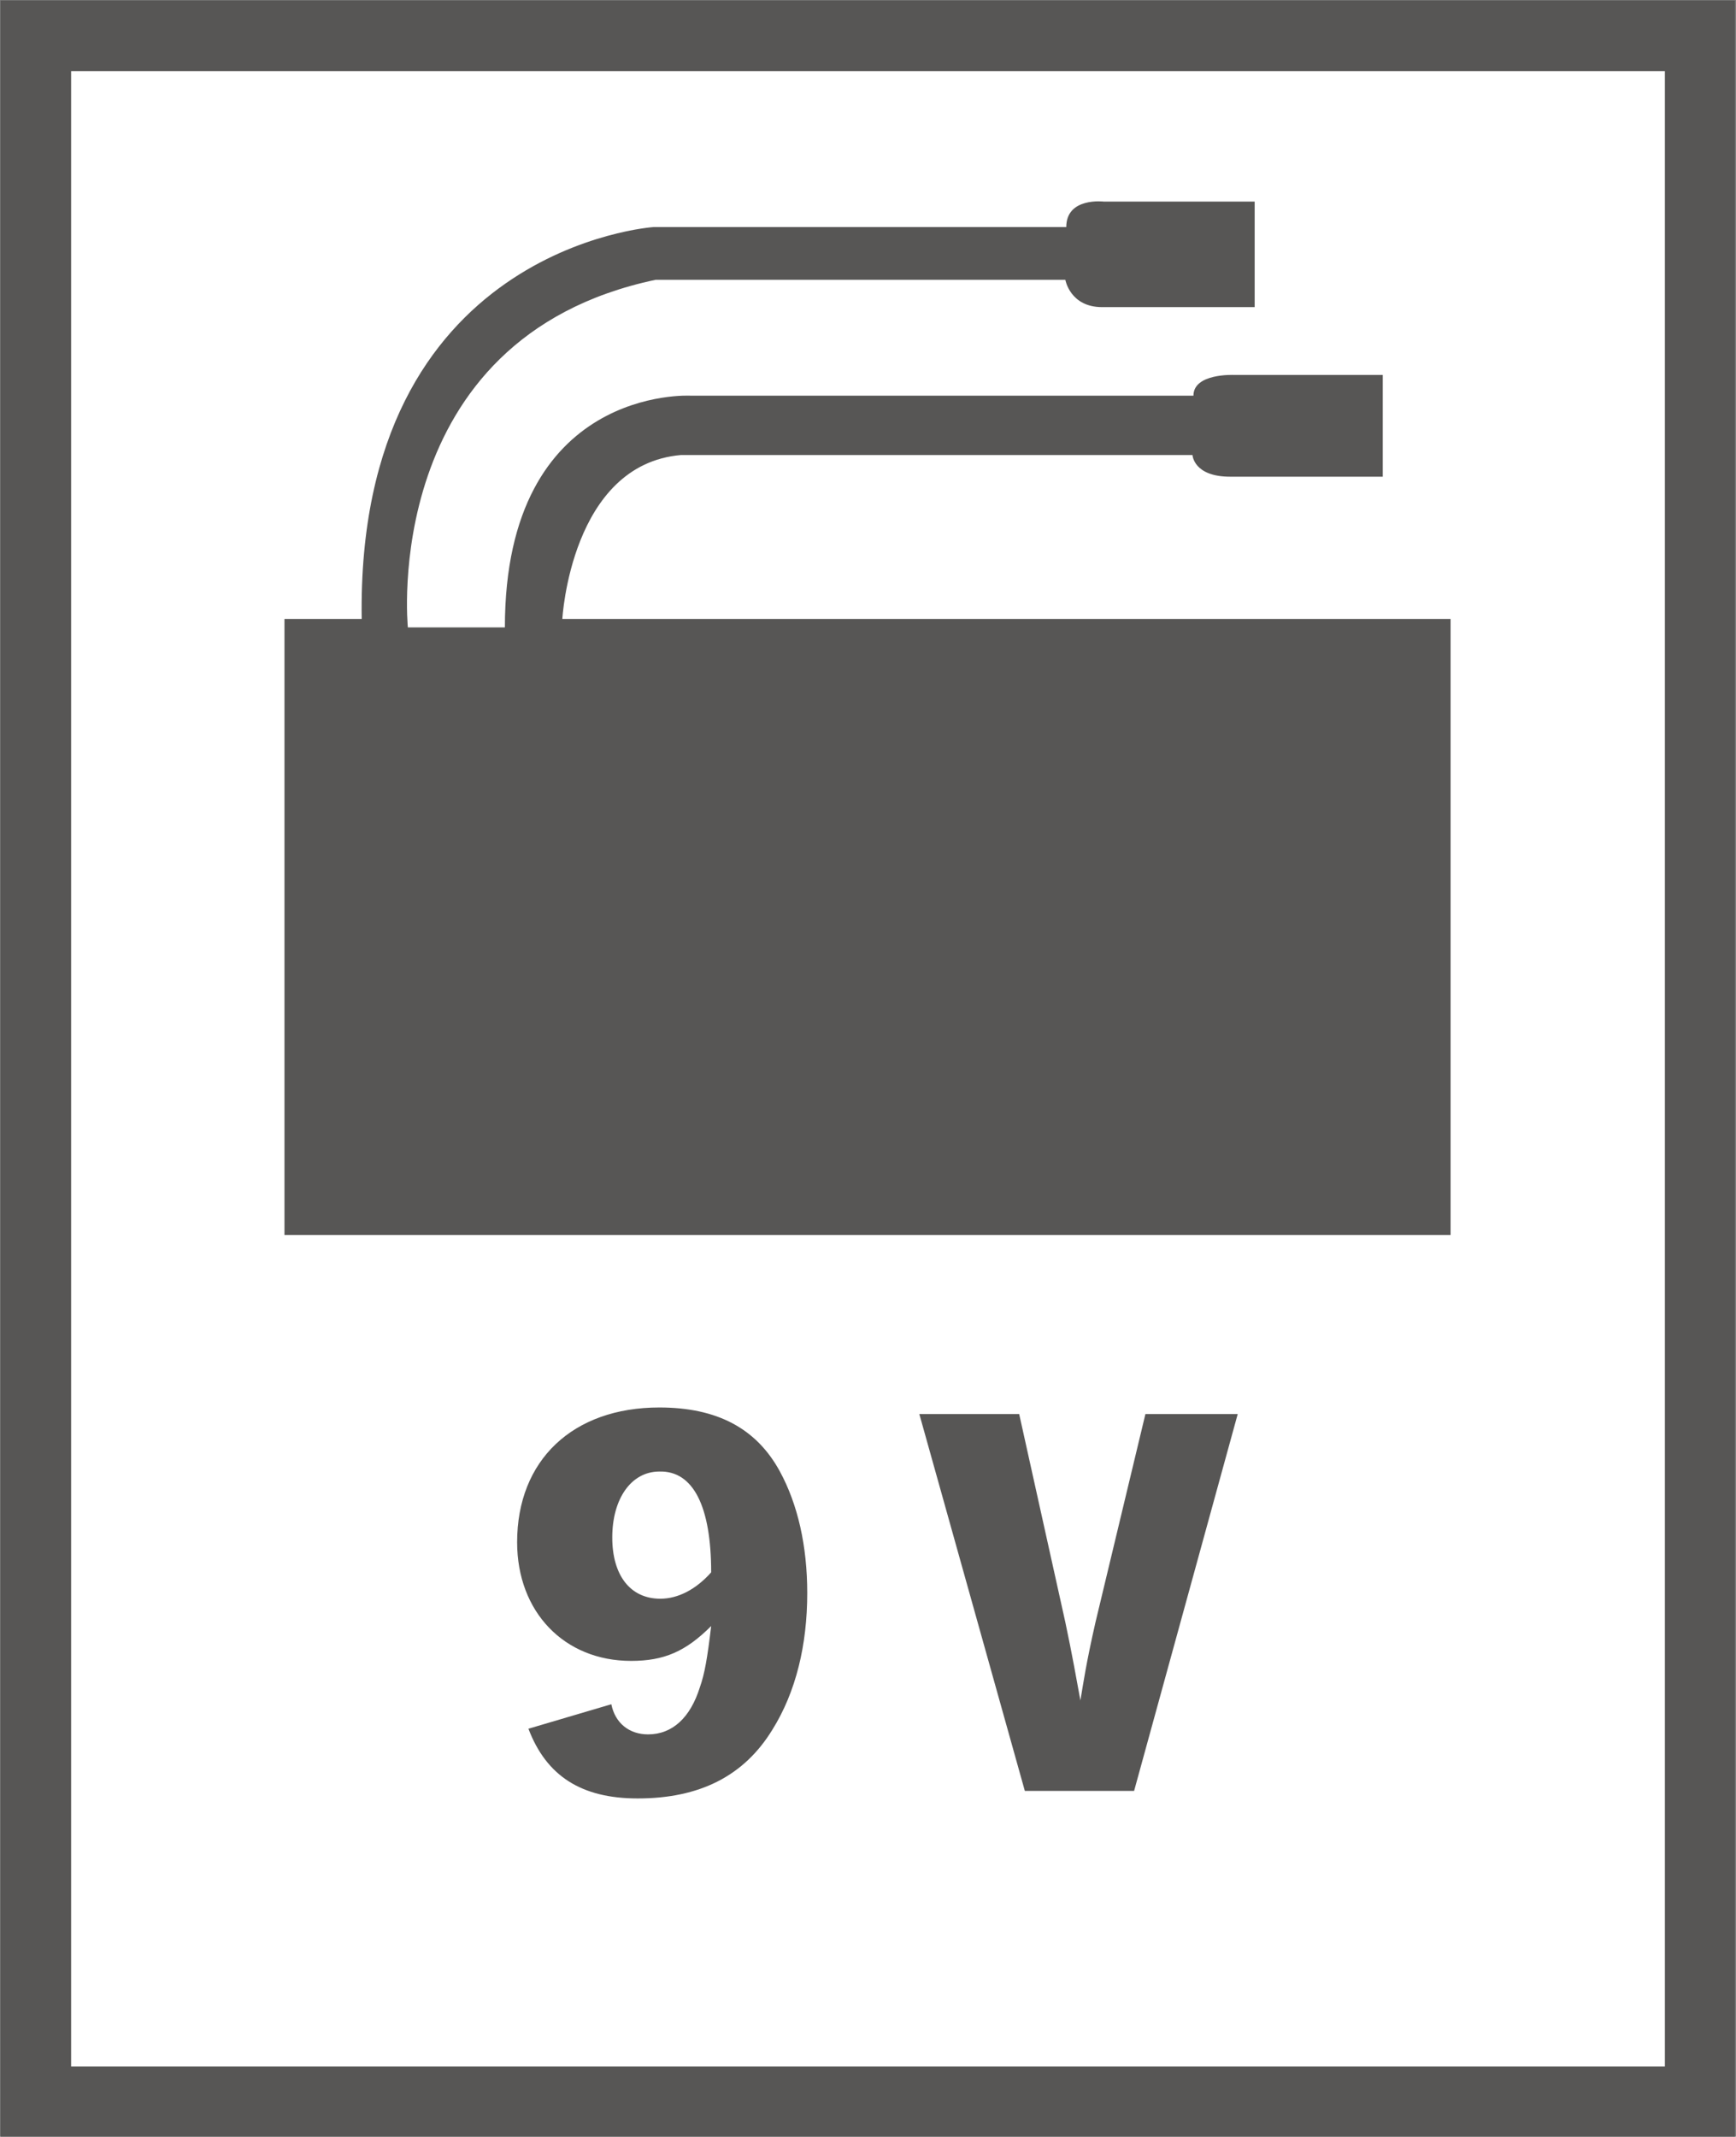
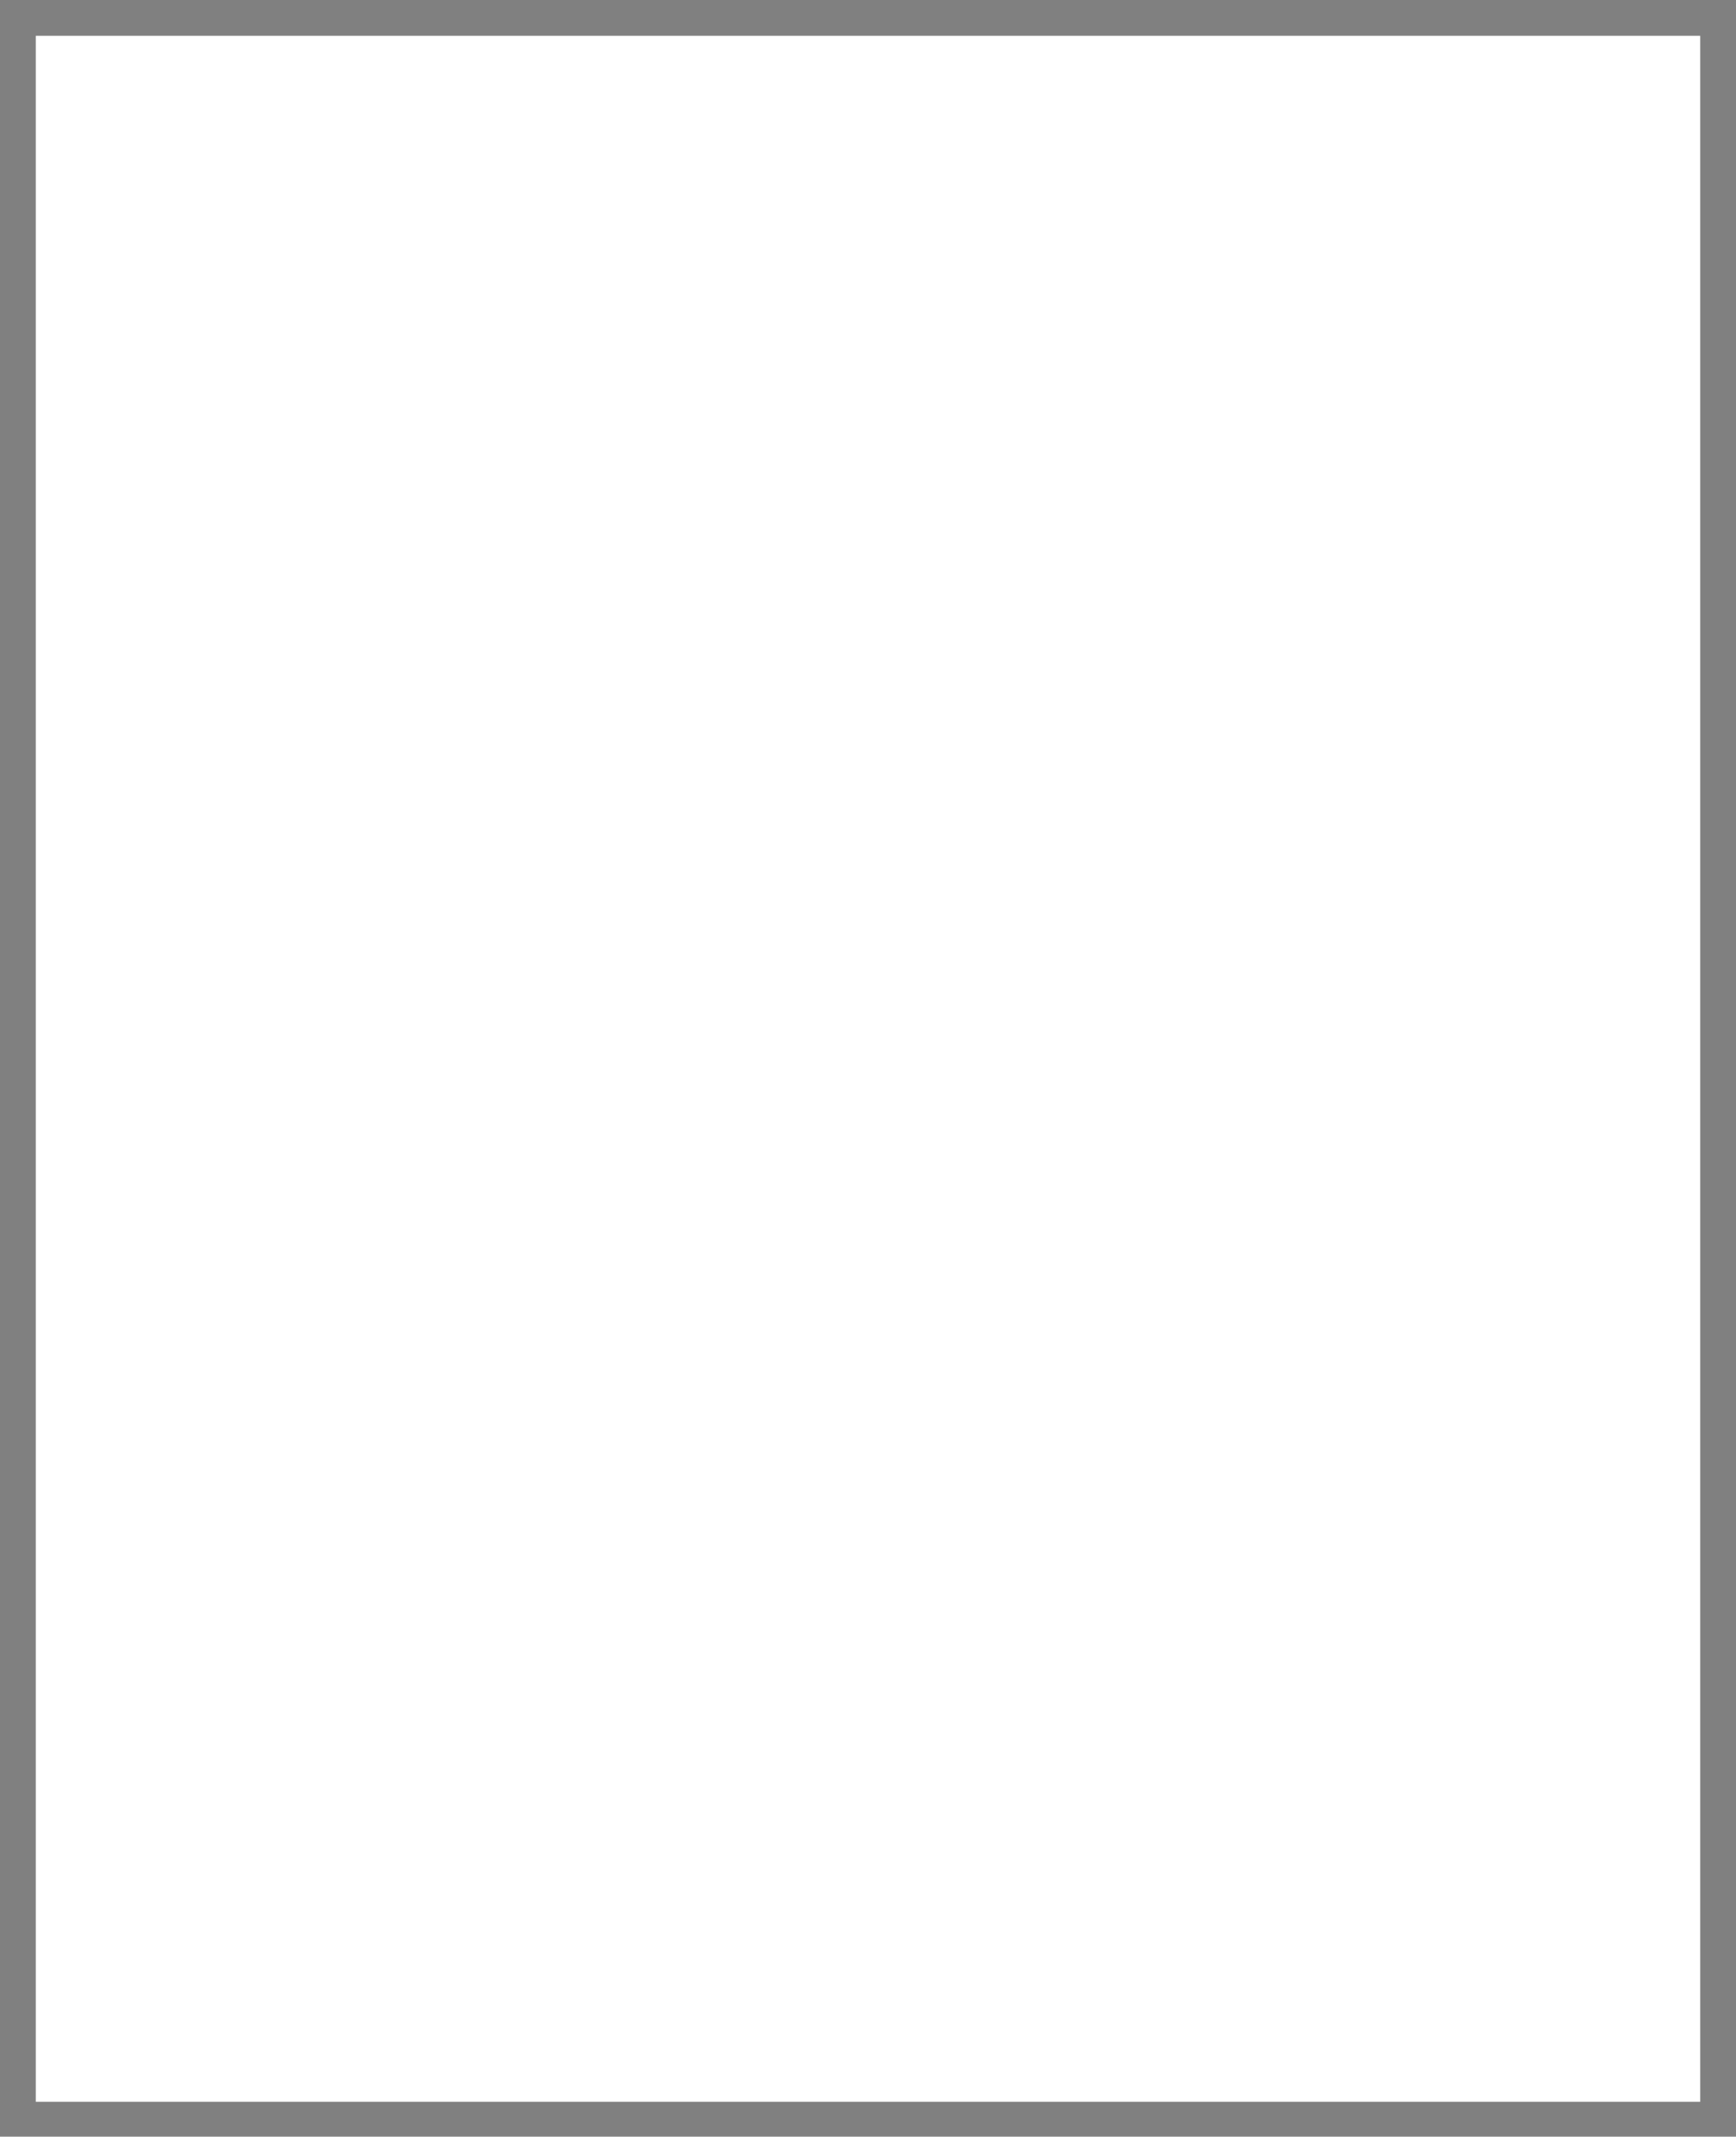
<svg xmlns="http://www.w3.org/2000/svg" xmlns:xlink="http://www.w3.org/1999/xlink" version="1.1" id="Ebene_1" x="0px" y="0px" viewBox="0 0 18.43 22.68" style="enable-background:new 0 0 18.43 22.68;" xml:space="preserve">
  <rect x="0" y="0" width="18.43" height="22.68" fill="#808080" stroke="none" />
  <style type="text/css">
	.st0{fill:#FFFFFF;}
	.st1{clip-path:url(#SVGID_00000053526335173618936720000012177170722908566419_);fill:none;stroke:#575655;stroke-width:0.75;}
	.st2{clip-path:url(#SVGID_00000053526335173618936720000012177170722908566419_);fill:#575655;}
</style>
  <g id="_x39_v">
    <rect x="0.38" y="0.38" class="st0" width="17.67" height="21.93" />
    <g>
      <defs>
-         <rect id="SVGID_1_" x="0" y="0" width="18.42" height="22.68" />
-       </defs>
+         </defs>
      <clipPath id="SVGID_00000130628430993857239600000006081510759153610885_">
        <use xlink:href="#SVGID_1_" style="overflow:visible;" />
      </clipPath>
      <rect x="0.38" y="0.38" style="clip-path:url(#SVGID_00000130628430993857239600000006081510759153610885_);fill:none;stroke:#575655;stroke-width:0.75;" width="17.67" height="21.93" />
      <path style="clip-path:url(#SVGID_00000130628430993857239600000006081510759153610885_);fill:#575655;" d="M3.02,6.57v6.54H15.4    V6.57H5.97c0,0,0.09-1.64,1.26-1.74h5.43c0,0,0.01,0.23,0.4,0.23h1.62V3.98H13.1c0,0-0.43-0.02-0.43,0.22H7.33    c0,0-1.97-0.11-1.97,2.46H4.33c0,0-0.31-3.07,2.63-3.69h4.35c0,0,0.05,0.29,0.39,0.29h1.62V2.14h-1.6c0,0-0.4-0.05-0.4,0.27H6.94    c0,0-3.16,0.21-3.1,4.16L3.02,6.57z" />
      <path style="clip-path:url(#SVGID_00000130628430993857239600000006081510759153610885_);fill:#575655;" d="M10.82,15.01H9.76    l1.12,4h1.16l1.1-4h-0.98l-0.53,2.21c-0.1,0.44-0.13,0.65-0.16,0.83c-0.04-0.22-0.09-0.5-0.16-0.83L10.82,15.01z M7.55,16.69    c-0.16,0.18-0.35,0.28-0.54,0.28c-0.32,0-0.51-0.25-0.51-0.65c0-0.41,0.2-0.7,0.5-0.7C7.36,15.61,7.55,15.99,7.55,16.69     M5.61,18.35c0.19,0.5,0.56,0.74,1.16,0.74c0.66,0,1.13-0.24,1.43-0.73c0.25-0.4,0.37-0.9,0.37-1.45c0-0.5-0.1-0.94-0.29-1.29    C8.03,15.16,7.61,14.94,7,14.94c-0.92,0-1.51,0.56-1.51,1.43c0,0.74,0.5,1.26,1.21,1.26c0.35,0,0.58-0.1,0.85-0.37    c-0.04,0.34-0.07,0.51-0.12,0.65c-0.1,0.32-0.29,0.5-0.55,0.5c-0.2,0-0.35-0.12-0.39-0.32L5.61,18.35z" />
    </g>
  </g>
  <g>
</g>
  <g>
</g>
  <g>
</g>
  <g>
</g>
  <g>
</g>
  <g>
</g>
</svg>